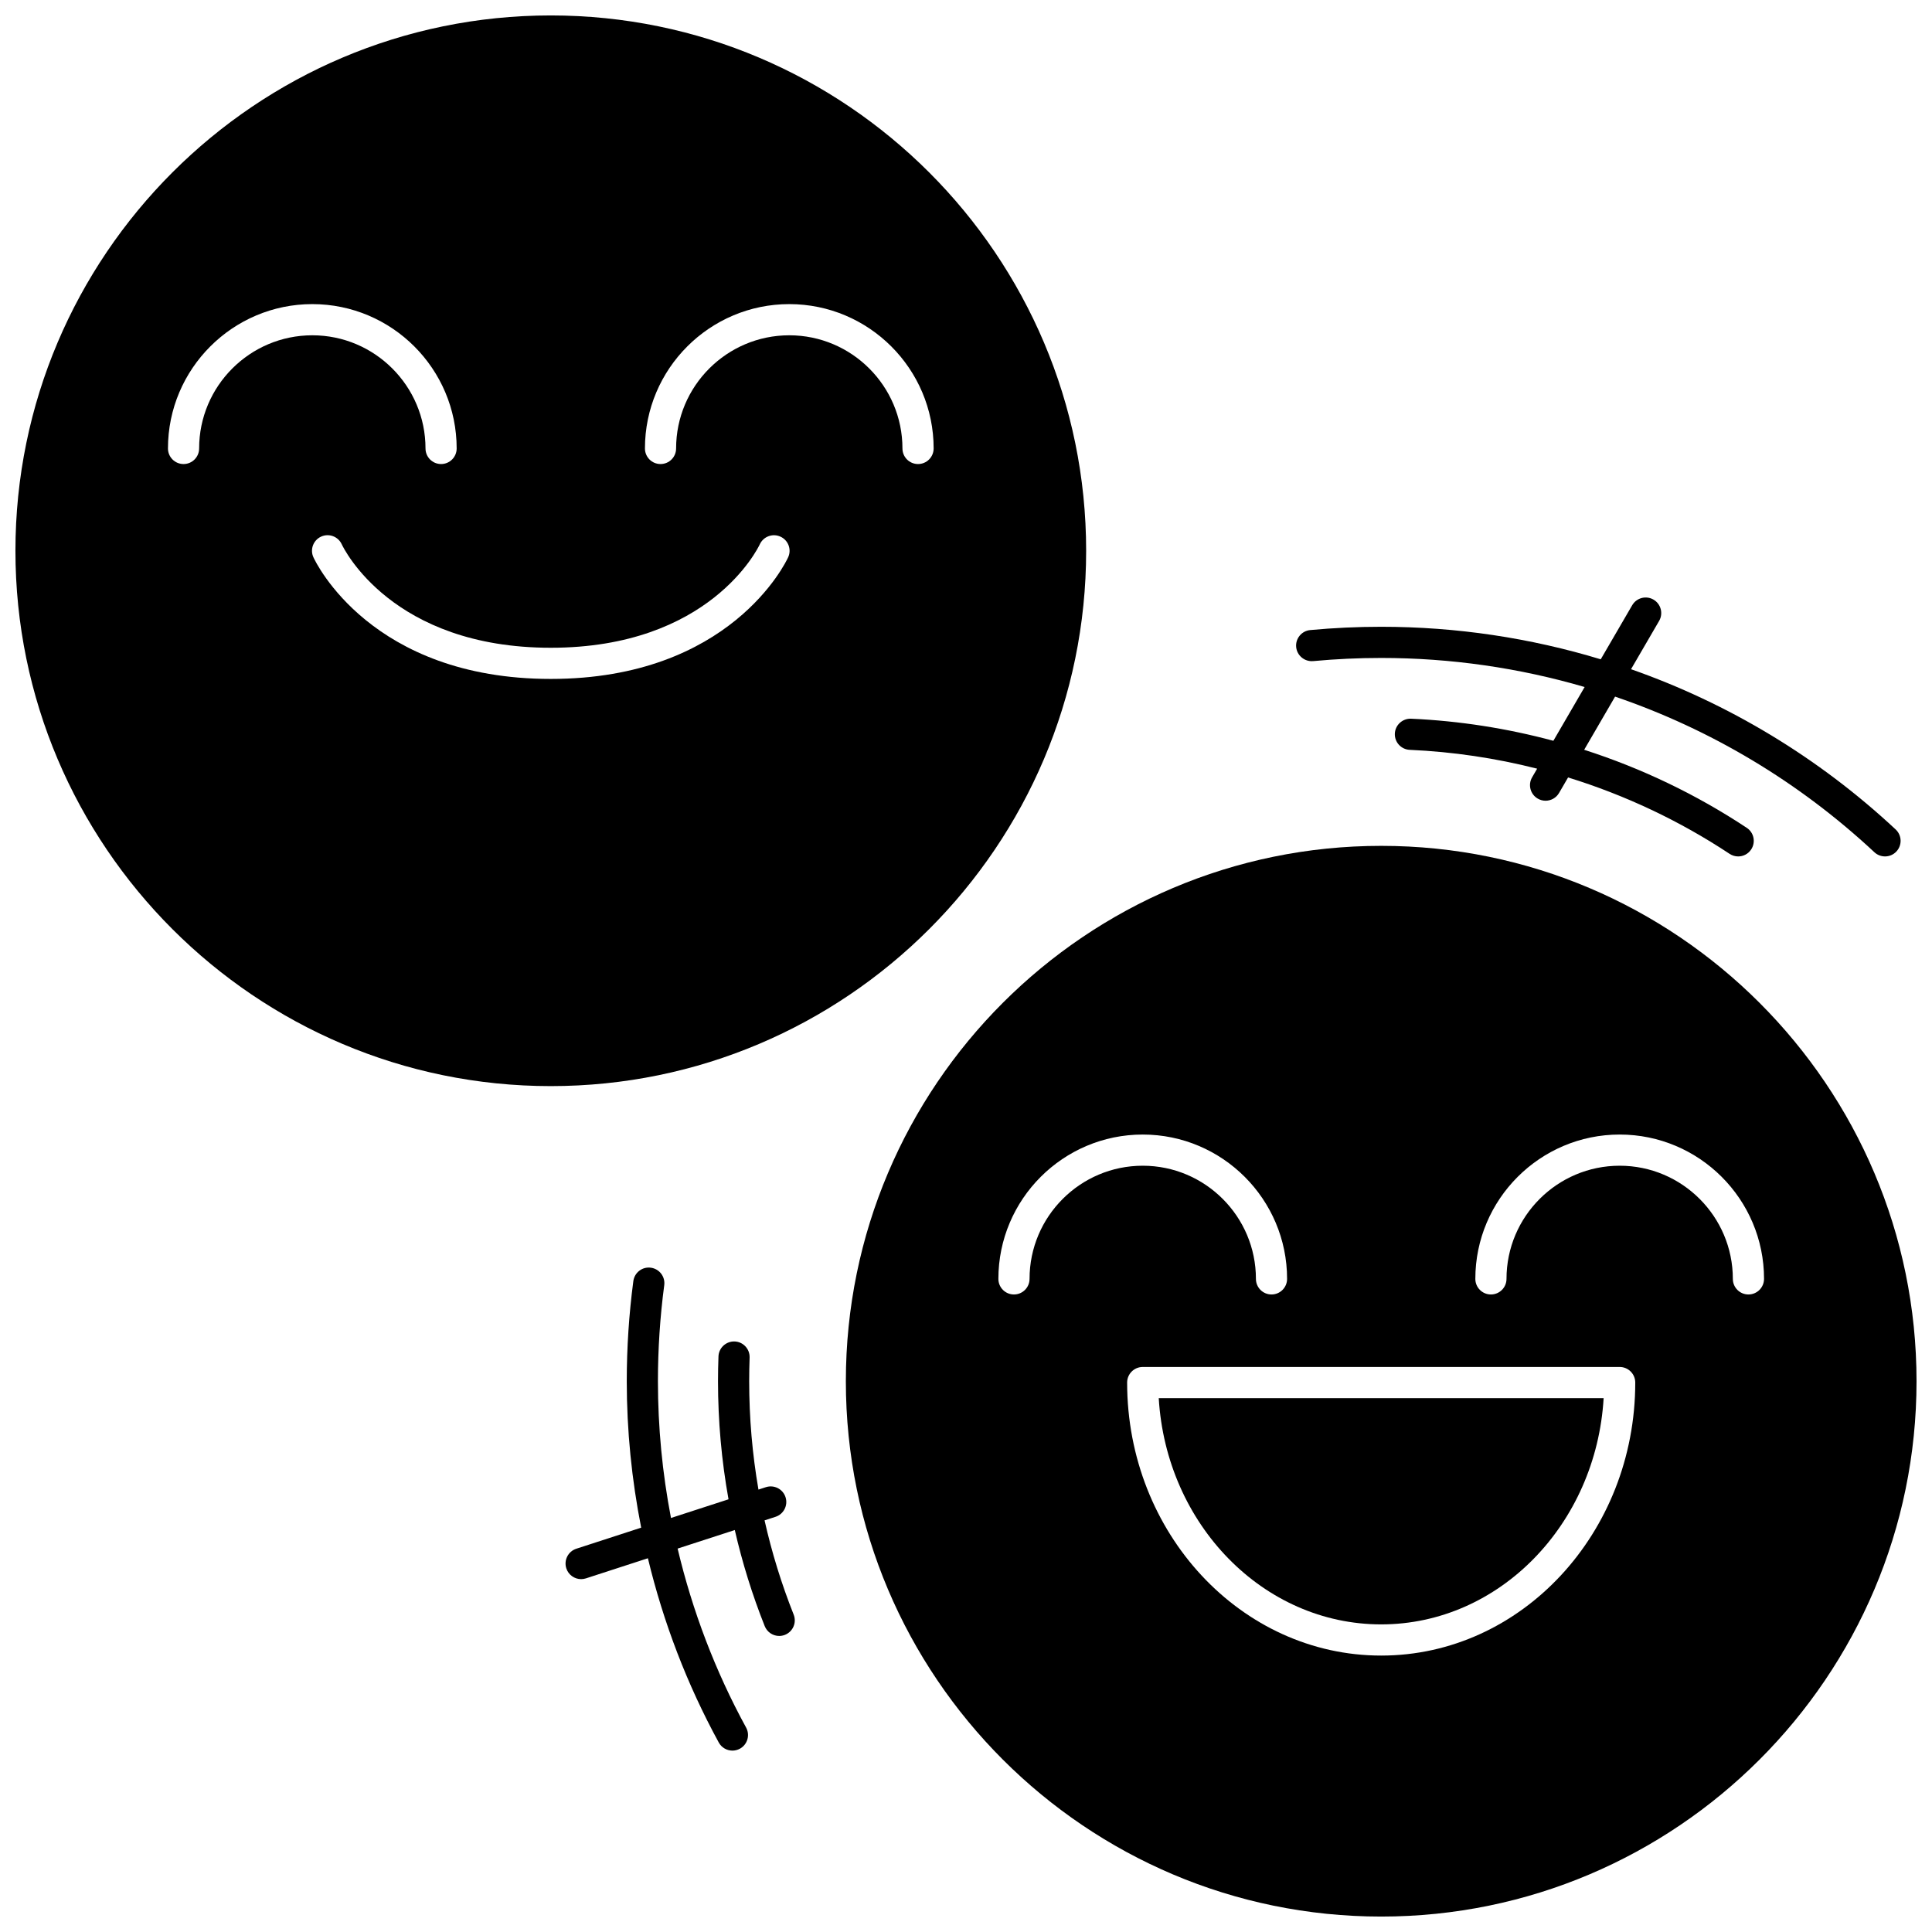
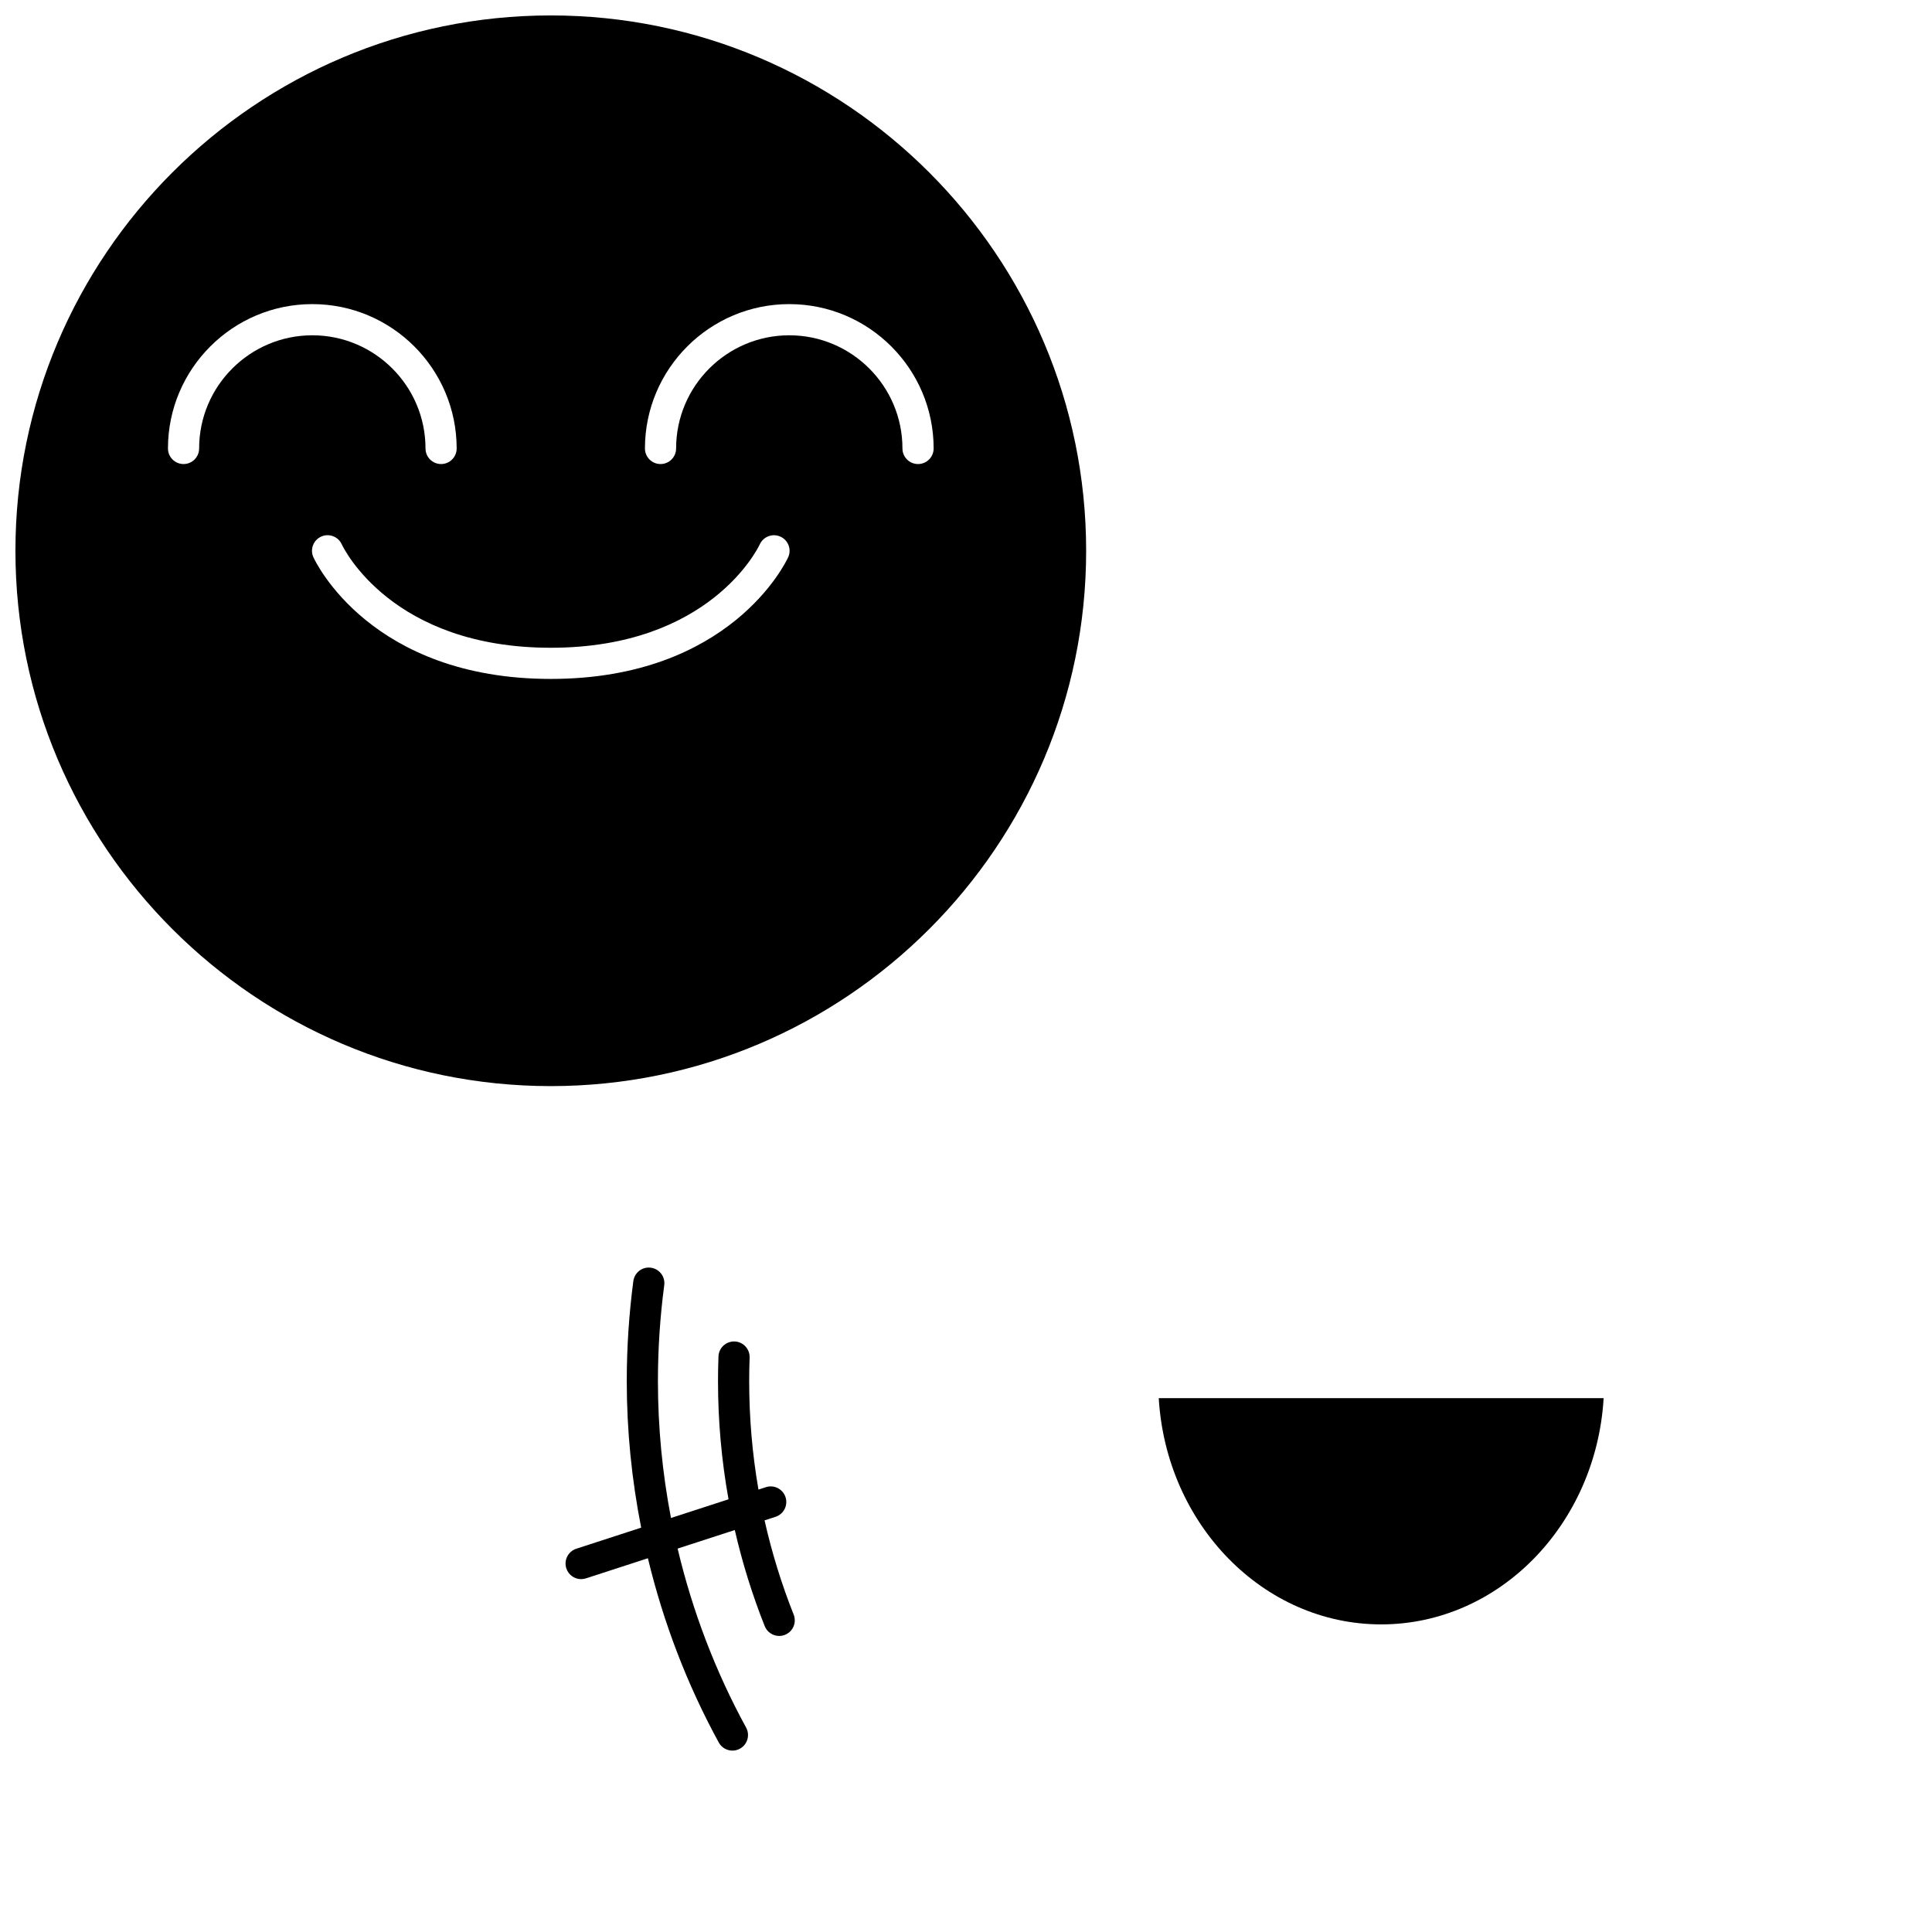
<svg xmlns="http://www.w3.org/2000/svg" width="800px" height="800px" version="1.1" viewBox="144 144 512 512">
  <defs>
    <clipPath id="b">
      <path d="m148.09 148.09h283.91v283.91h-283.91z" />
    </clipPath>
    <clipPath id="a">
      <path d="m368 368h283.9v283.9h-283.9z" />
    </clipPath>
  </defs>
  <g clip-path="url(#b)">
    <path d="m431.84 289.96c0-78.227-63.645-141.87-141.88-141.87-78.227 0-141.87 63.645-141.87 141.87 0 78.23 63.645 141.87 141.87 141.87 78.23 0.004 141.88-63.641 141.88-141.87zm-235.07-27.113c0 2.281-1.848 4.129-4.129 4.129s-4.129-1.848-4.129-4.129c0-21.094 17.16-38.254 38.254-38.254s38.254 17.16 38.254 38.254c0 2.281-1.848 4.129-4.129 4.129s-4.129-1.848-4.129-4.129c0-16.539-13.457-29.992-29.992-29.992-16.543 0-30 13.453-30 29.992zm156.1 28.836c-0.602 1.316-15.305 32.238-62.906 32.238-47.602 0-62.305-30.922-62.906-32.238-0.949-2.074-0.039-4.523 2.035-5.473 2.07-0.949 4.523-0.039 5.473 2.035 0.516 1.105 13.32 27.418 55.395 27.418 42.074 0 54.879-26.312 55.402-27.434 0.965-2.059 3.418-2.961 5.481-2.004 2.066 0.953 2.977 3.387 2.027 5.457zm34.418-24.707c-2.281 0-4.129-1.848-4.129-4.129 0-16.539-13.457-29.992-29.992-29.992-16.539 0-29.992 13.453-29.992 29.992 0 2.281-1.848 4.129-4.129 4.129s-4.129-1.848-4.129-4.129c0-21.094 17.16-38.254 38.254-38.254s38.254 17.16 38.254 38.254c-0.008 2.281-1.855 4.129-4.137 4.129z" />
  </g>
  <g clip-path="url(#a)">
-     <path d="m510.03 368.16c-78.23 0-141.87 63.645-141.87 141.87-0.004 78.234 63.641 141.88 141.87 141.88 78.227 0 141.87-63.641 141.87-141.87s-63.645-141.88-141.87-141.88zm-93.191 114.76c0 2.281-1.848 4.129-4.129 4.129s-4.129-1.848-4.129-4.129c0-21.094 17.16-38.254 38.254-38.254s38.254 17.16 38.254 38.254c0 2.281-1.848 4.129-4.129 4.129s-4.129-1.848-4.129-4.129c0-16.539-13.457-29.992-29.992-29.992-16.547 0-30 13.453-30 29.992zm93.191 99.824c-37.125 0-67.328-32.457-67.328-72.352 0-2.281 1.848-4.129 4.129-4.129h126.4c2.281 0 4.129 1.848 4.129 4.129 0 39.895-30.203 72.352-67.328 72.352zm97.32-95.695c-2.281 0-4.129-1.848-4.129-4.129 0-16.539-13.457-29.992-29.992-29.992-16.539 0-29.992 13.453-29.992 29.992 0 2.281-1.848 4.129-4.129 4.129s-4.129-1.848-4.129-4.129c0-21.094 17.16-38.254 38.254-38.254s38.254 17.16 38.254 38.254c-0.008 2.281-1.855 4.129-4.137 4.129z" />
-   </g>
+     </g>
  <path d="m510.03 574.48c31.293 0 56.98-26.539 58.949-59.961h-117.9c1.969 33.422 27.656 59.961 58.949 59.961z" />
  <path d="m346.62 546.91 2.902-0.941c2.168-0.707 3.356-3.031 2.652-5.203-0.703-2.168-3.035-3.352-5.203-2.652l-1.973 0.641c-1.629-9.426-2.457-19.016-2.457-28.727 0-2.074 0.039-4.176 0.113-6.25 0.082-2.281-1.695-4.195-3.977-4.277-2.281-0.07-4.195 1.699-4.277 3.977-0.078 2.172-0.121 4.379-0.121 6.551 0 10.586 0.941 21.039 2.785 31.301l-15.246 4.949c-2.289-11.91-3.461-24.055-3.461-36.25 0-8.508 0.562-17.066 1.672-25.438 0.301-2.262-1.289-4.336-3.551-4.637-2.262-0.312-4.336 1.289-4.637 3.551-1.156 8.73-1.742 17.656-1.742 26.523 0 13.062 1.305 26.07 3.82 38.816l-17.188 5.582c-2.168 0.707-3.356 3.031-2.652 5.203 0.566 1.746 2.188 2.856 3.926 2.856 0.422 0 0.852-0.066 1.277-0.203l16.418-5.332c4.094 17.016 10.387 33.473 18.781 48.832 0.75 1.371 2.164 2.148 3.625 2.148 0.668 0 1.348-0.164 1.977-0.508 2-1.094 2.738-3.602 1.641-5.606-8.148-14.906-14.227-30.895-18.148-47.426l15.152-4.918c1.988 8.652 4.625 17.156 7.93 25.465 0.645 1.617 2.195 2.606 3.84 2.606 0.508 0 1.023-0.094 1.523-0.293 2.121-0.844 3.152-3.242 2.312-5.363-3.238-8.148-5.805-16.488-7.715-24.977z" />
-   <path d="m492 319.2c5.953-0.555 12.02-0.836 18.023-0.836 18.457 0 36.586 2.633 53.922 7.703l-8.285 14.25c-12.266-3.293-24.898-5.281-37.703-5.852-2.273-0.09-4.207 1.664-4.309 3.941-0.102 2.277 1.664 4.207 3.941 4.309 11.449 0.508 22.762 2.195 33.77 4.992l-1.332 2.289c-1.148 1.973-0.477 4.5 1.492 5.644 0.652 0.379 1.367 0.562 2.07 0.562 1.422 0 2.809-0.734 3.574-2.055l2.394-4.113c15.094 4.668 29.52 11.453 42.801 20.242 0.699 0.465 1.492 0.688 2.277 0.688 1.34 0 2.652-0.648 3.445-1.852 1.258-1.902 0.738-4.465-1.164-5.723-13.402-8.871-27.91-15.809-43.094-20.688l8.191-14.086c25.312 8.641 48.727 22.582 68.723 41.238 0.797 0.742 1.809 1.109 2.816 1.109 1.105 0 2.207-0.441 3.019-1.312 1.555-1.668 1.465-4.281-0.203-5.836-20.445-19.074-44.32-33.418-70.129-42.465l7.445-12.801c1.148-1.973 0.477-4.5-1.492-5.644-1.969-1.145-4.5-0.477-5.644 1.492l-8.336 14.328c-18.672-5.668-38.246-8.621-58.191-8.621-6.262 0-12.582 0.293-18.793 0.871-2.269 0.211-3.941 2.223-3.731 4.496 0.219 2.269 2.238 3.93 4.5 3.727z" />
</svg>